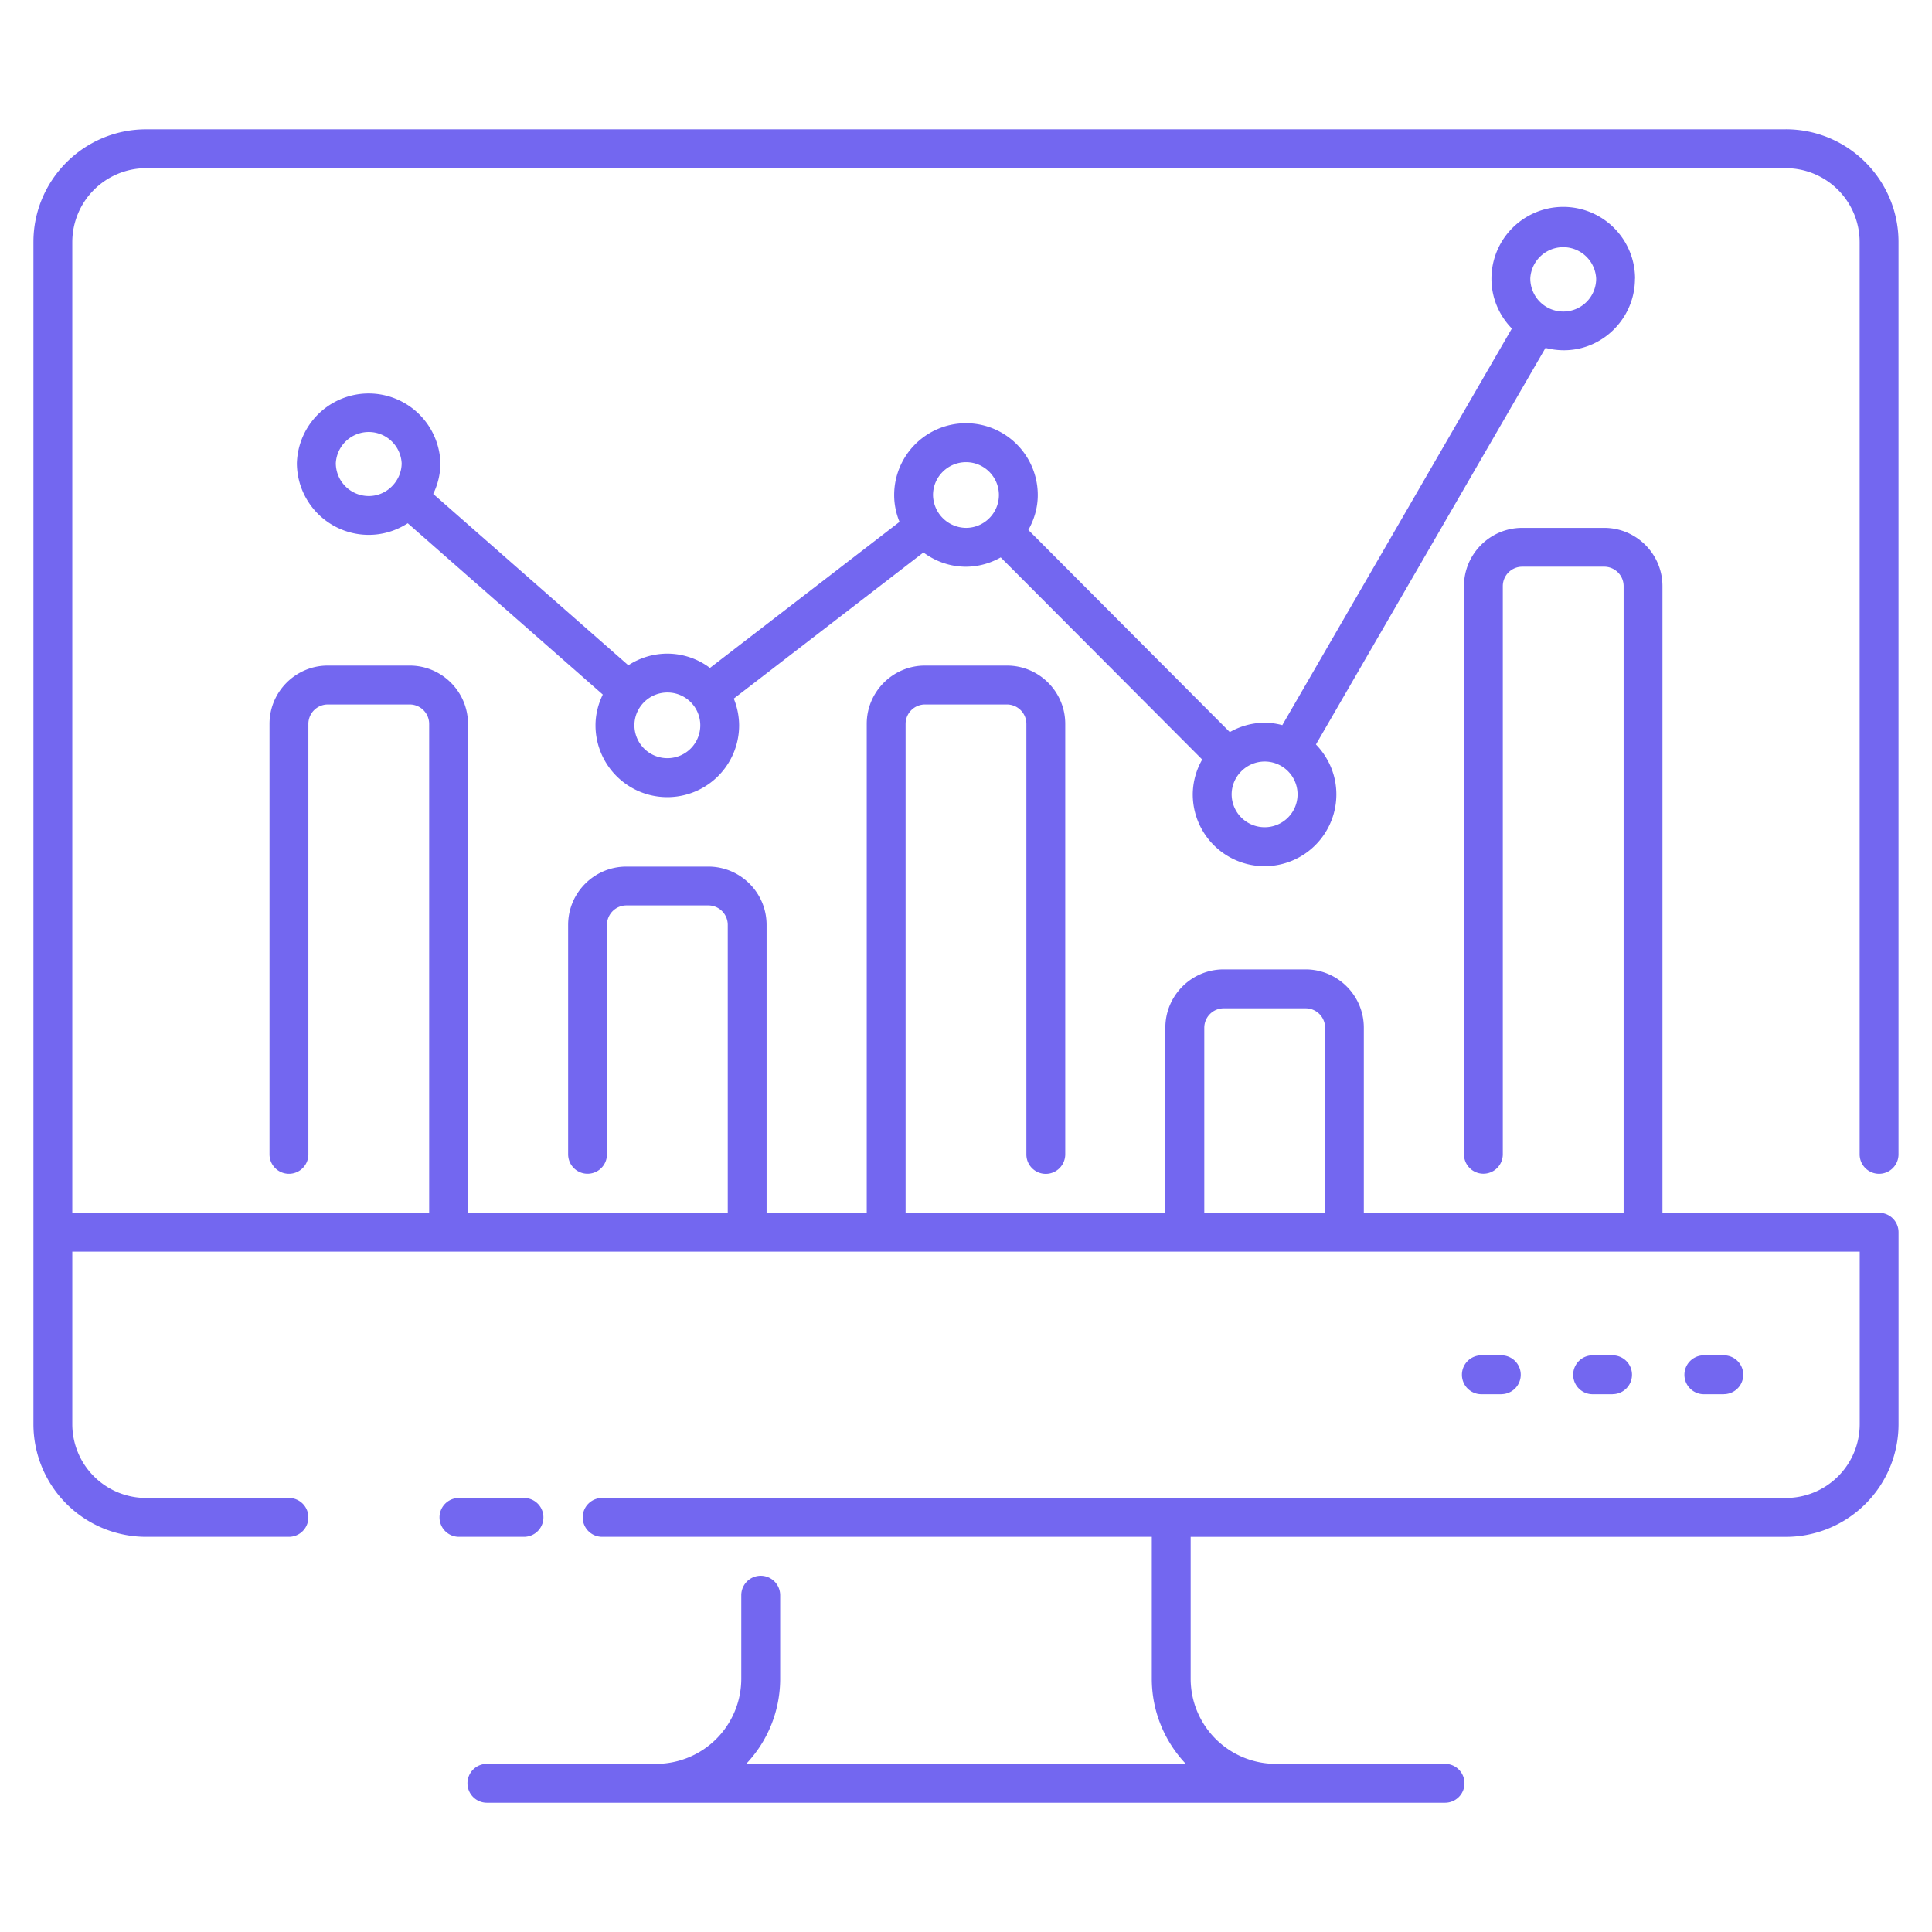
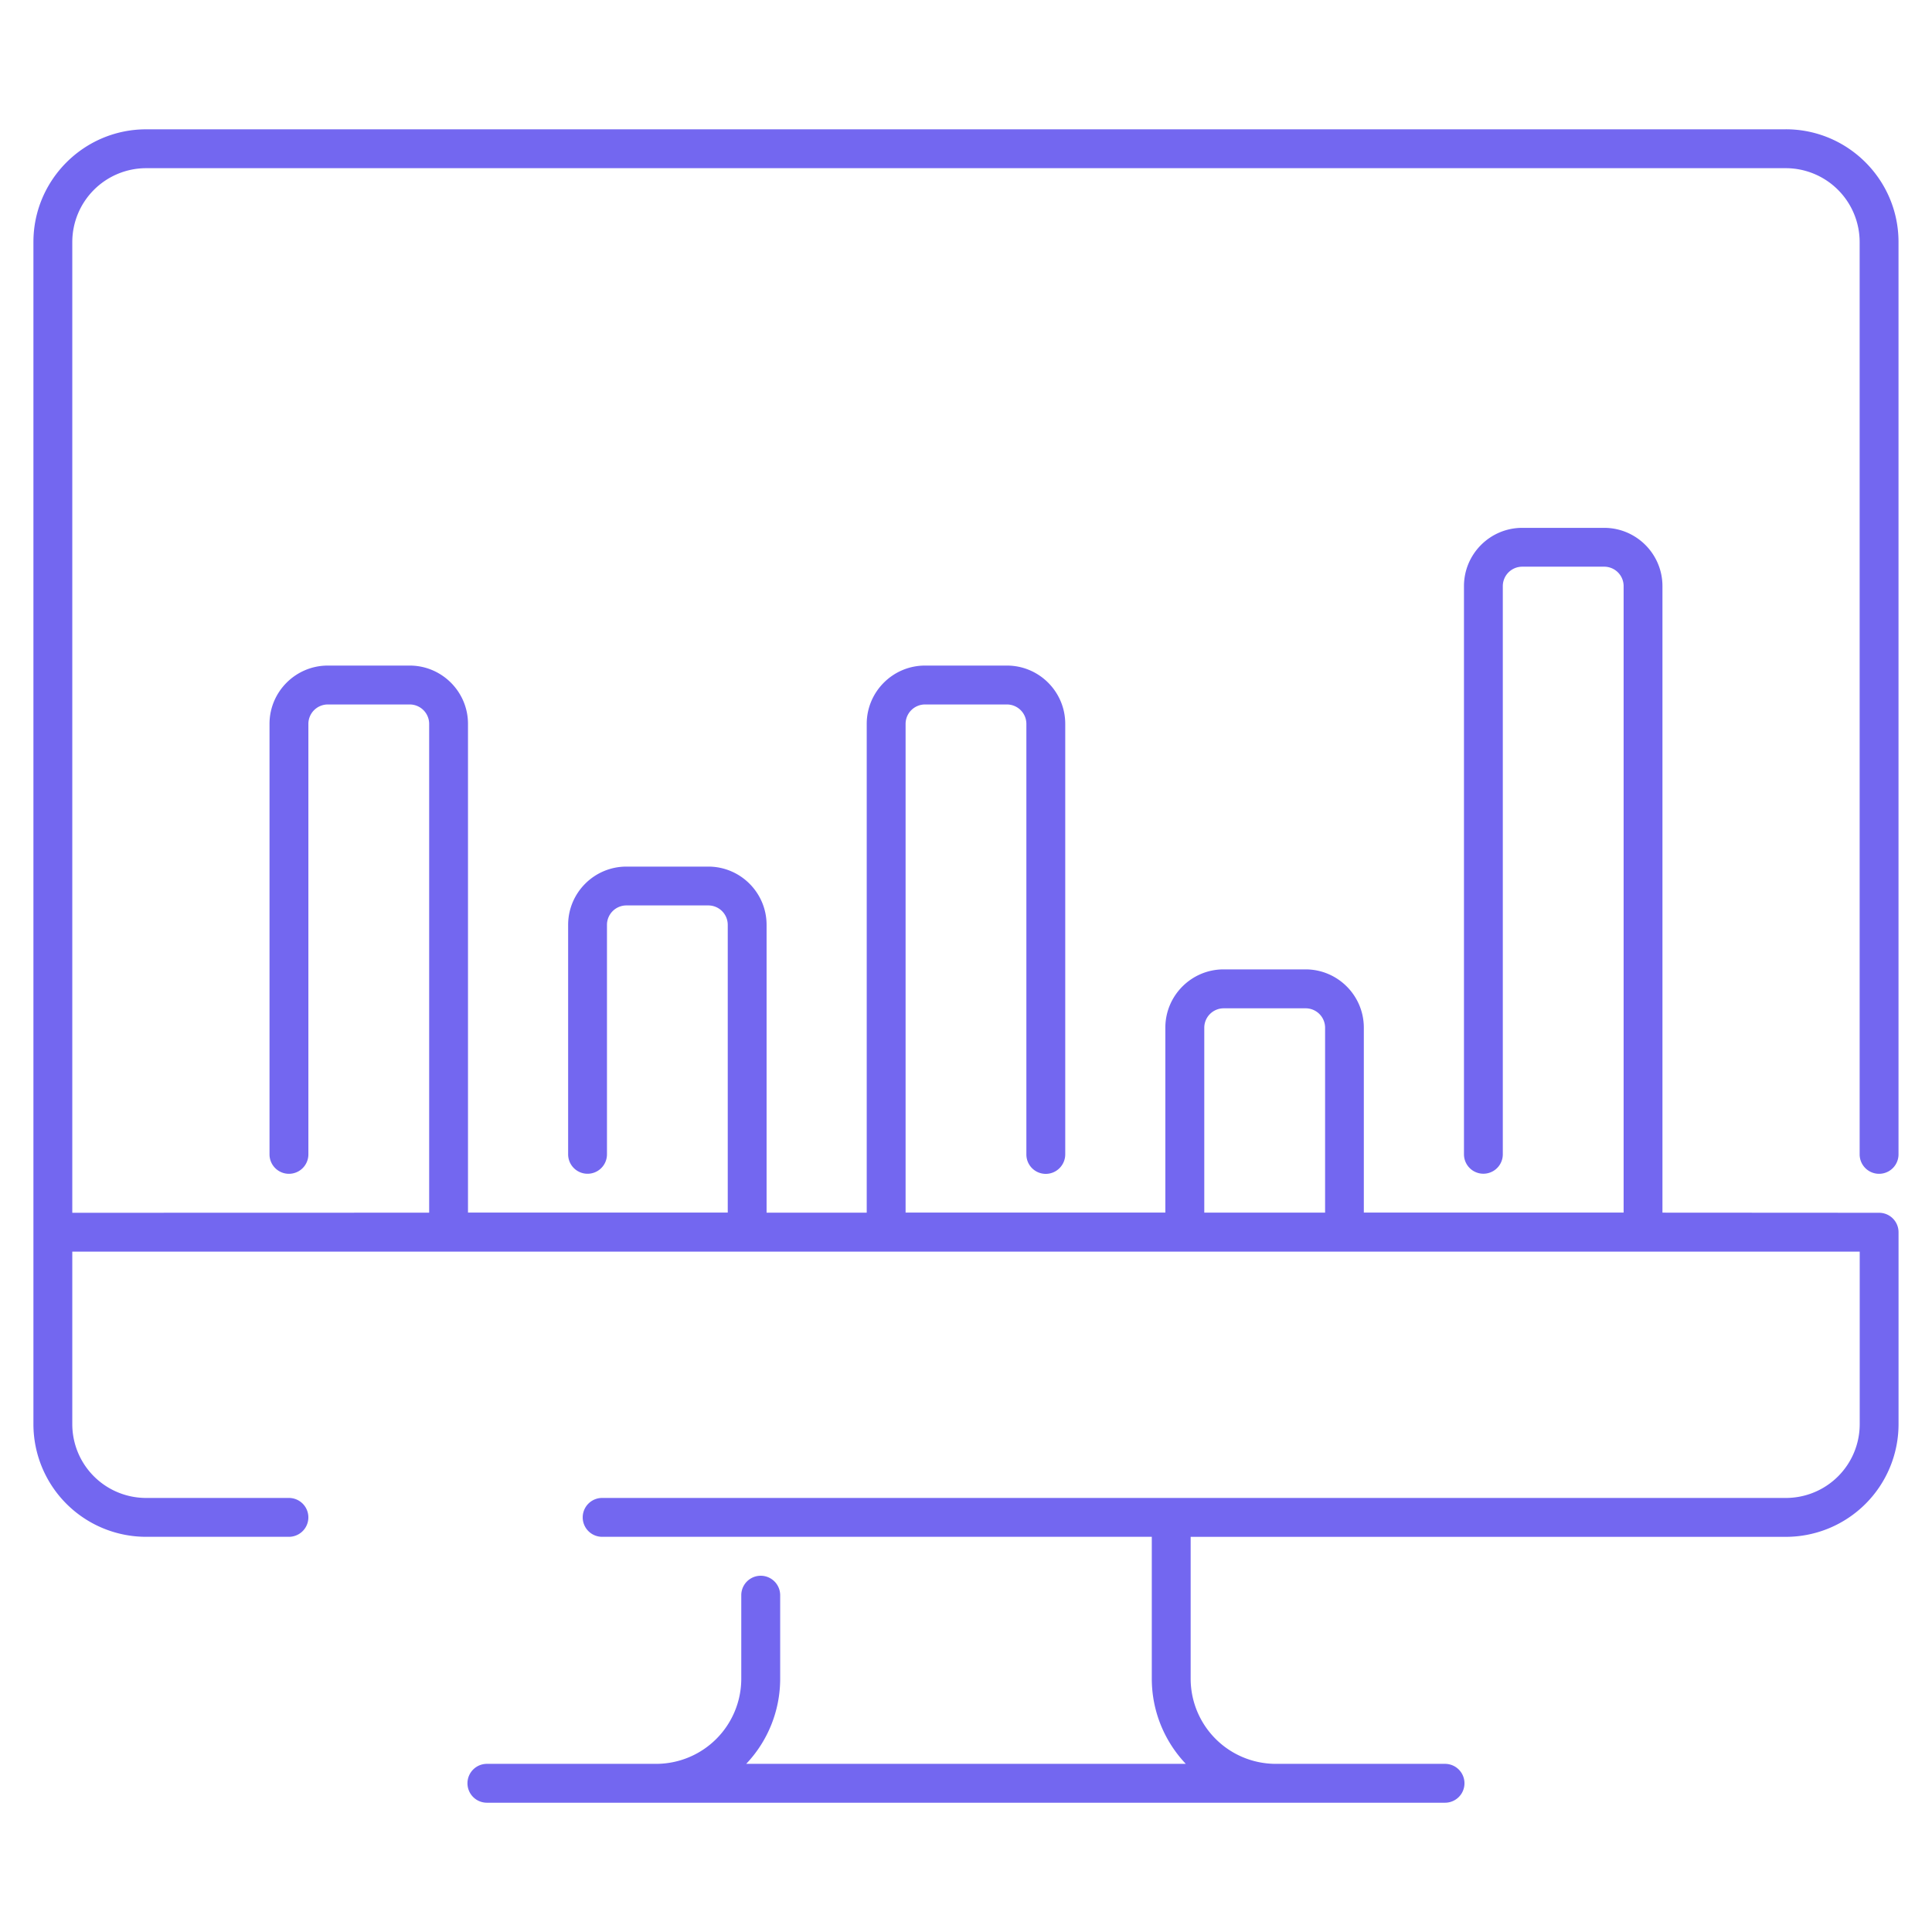
<svg xmlns="http://www.w3.org/2000/svg" width="60" height="60" viewBox="0 0 60 60" fill="none">
  <path d="M55.461 4.016H4.54c-1.931 0-3.502 1.57-3.502 3.5v36.717a3.5 3.5 0 0 0 3.5 3.494h4.435a.603.603 0 1 0 0-1.207H4.538a2.292 2.292 0 0 1-2.293-2.287V38.87h55.51v5.363a2.292 2.292 0 0 1-2.293 2.287H18.7a.603.603 0 1 0 0 1.207H35.77v4.407c.001 1.022.402 1.953 1.055 2.643h-13.65a3.836 3.836 0 0 0 1.054-2.643V49.54a.603.603 0 1 0-1.208.001v2.594a2.646 2.646 0 0 1-2.644 2.643h-5.256a.603.603 0 1 0 0 1.207h29.756a.603.603 0 1 0 0-1.207h-5.256a2.646 2.646 0 0 1-2.644-2.643v-4.407h18.484a3.5 3.5 0 0 0 3.5-3.494v-5.967a.604.604 0 0 0-.604-.603l-6.728-.004V18.203c0-.999-.812-1.81-1.81-1.81h-2.544c-.999 0-1.81.812-1.81 1.81v17.645a.603.603 0 1 0 1.206 0V18.203a.604.604 0 0 1 .604-.604h2.544a.603.603 0 0 1 .604.604v19.455h-8.068v-5.743c0-.998-.812-1.81-1.81-1.81h-2.544c-.998 0-1.81.812-1.81 1.81v5.742h-8.067V22.48a.604.604 0 0 1 .603-.602h2.544a.604.604 0 0 1 .604.603v13.37a.602.602 0 0 0 1.03.426.606.606 0 0 0 .177-.427V22.48c0-.997-.812-1.81-1.81-1.81h-2.545c-.998 0-1.81.813-1.81 1.81v15.18h-3.11v-8.937c0-.998-.811-1.81-1.81-1.81h-2.543c-.999 0-1.81.812-1.81 1.81v7.126a.603.603 0 1 0 1.206 0v-7.127a.604.604 0 0 1 .605-.603h2.544a.604.604 0 0 1 .602.603v8.936h-8.067V22.48c0-.997-.812-1.81-1.81-1.81H10.18c-.998 0-1.81.813-1.81 1.81v13.37a.603.603 0 1 0 1.207 0V22.48a.604.604 0 0 1 .603-.602h2.545a.604.604 0 0 1 .603.603v15.18l-11.083.003V7.516A2.296 2.296 0 0 1 4.54 5.223H55.46a2.296 2.296 0 0 1 2.293 2.293V35.85a.603.603 0 1 0 1.207 0V7.515c0-1.93-1.57-3.5-3.5-3.5zM37.4 31.917a.604.604 0 0 1 .604-.603h2.544a.604.604 0 0 1 .604.603v5.742h-3.752v-5.743z" fill="#7367F0" />
-   <path d="M16.273 47.727a.603.603 0 1 0 0-1.207h-2.02a.603.603 0 1 0 0 1.207h2.02zm37.262-4.43a.603.603 0 1 0 0-1.206h-.62a.603.603 0 1 0 0 1.208h.62zm-3.455 0a.603.603 0 1 0 0-1.206h-.62a.603.603 0 1 0 0 1.208h.62zm-3.455 0a.603.603 0 1 0 0-1.206h-.62a.603.603 0 1 0 0 1.208h.62zm4.153-34.642a2.23 2.23 0 0 0-4.46 0c0 .602.243 1.147.634 1.548L39.823 22.52a2.202 2.202 0 0 0-.546-.076 2.21 2.21 0 0 0-1.084.292l-6.257-6.278c.181-.322.293-.689.293-1.084a2.23 2.23 0 0 0-4.46 0c0 .295.061.575.166.833l-5.887 4.536a2.205 2.205 0 0 0-1.321-.444 2.22 2.22 0 0 0-1.214.362l-6.059-5.322a2.2 2.2 0 0 0 .224-.956 2.23 2.23 0 0 0-4.458 0 2.232 2.232 0 0 0 2.233 2.227c.446 0 .86-.134 1.21-.36l6.057 5.32c-.14.29-.226.612-.226.956a2.23 2.23 0 0 0 4.46 0c-.002-.294-.062-.574-.166-.83l5.89-4.539c.37.275.826.443 1.323.443a2.2 2.2 0 0 0 1.077-.29l6.258 6.278a2.193 2.193 0 0 0-.294 1.082 2.23 2.23 0 0 0 4.46 0c0-.603-.244-1.148-.634-1.55l7.129-12.315c1.464.375 2.778-.747 2.778-2.15zm-39.323 6.75a1.024 1.024 0 0 1-1.026-1.02 1.024 1.024 0 0 1 2.045 0c0 .538-.45 1.02-1.02 1.02zm9.274 8.141a1.024 1.024 0 0 1-1.027-1.02c0-.562.46-1.02 1.026-1.02a1.02 1.02 0 0 1 0 2.04zm9.273-7.153a1.034 1.034 0 0 1-1.026-1.02c0-.561.46-1.02 1.026-1.02.562 0 1.02.459 1.02 1.02 0 .563-.462 1.02-1.02 1.02zm9.274 9.297a1.024 1.024 0 0 1-1.026-1.02c.001-.563.467-1.02 1.027-1.02a1.02 1.02 0 0 1 0 2.04zm8.248-17.035a1.024 1.024 0 0 1 2.046 0 1.02 1.02 0 0 1-1.02 1.02 1.024 1.024 0 0 1-1.025-1.02z" fill="#7367F0" />
</svg>